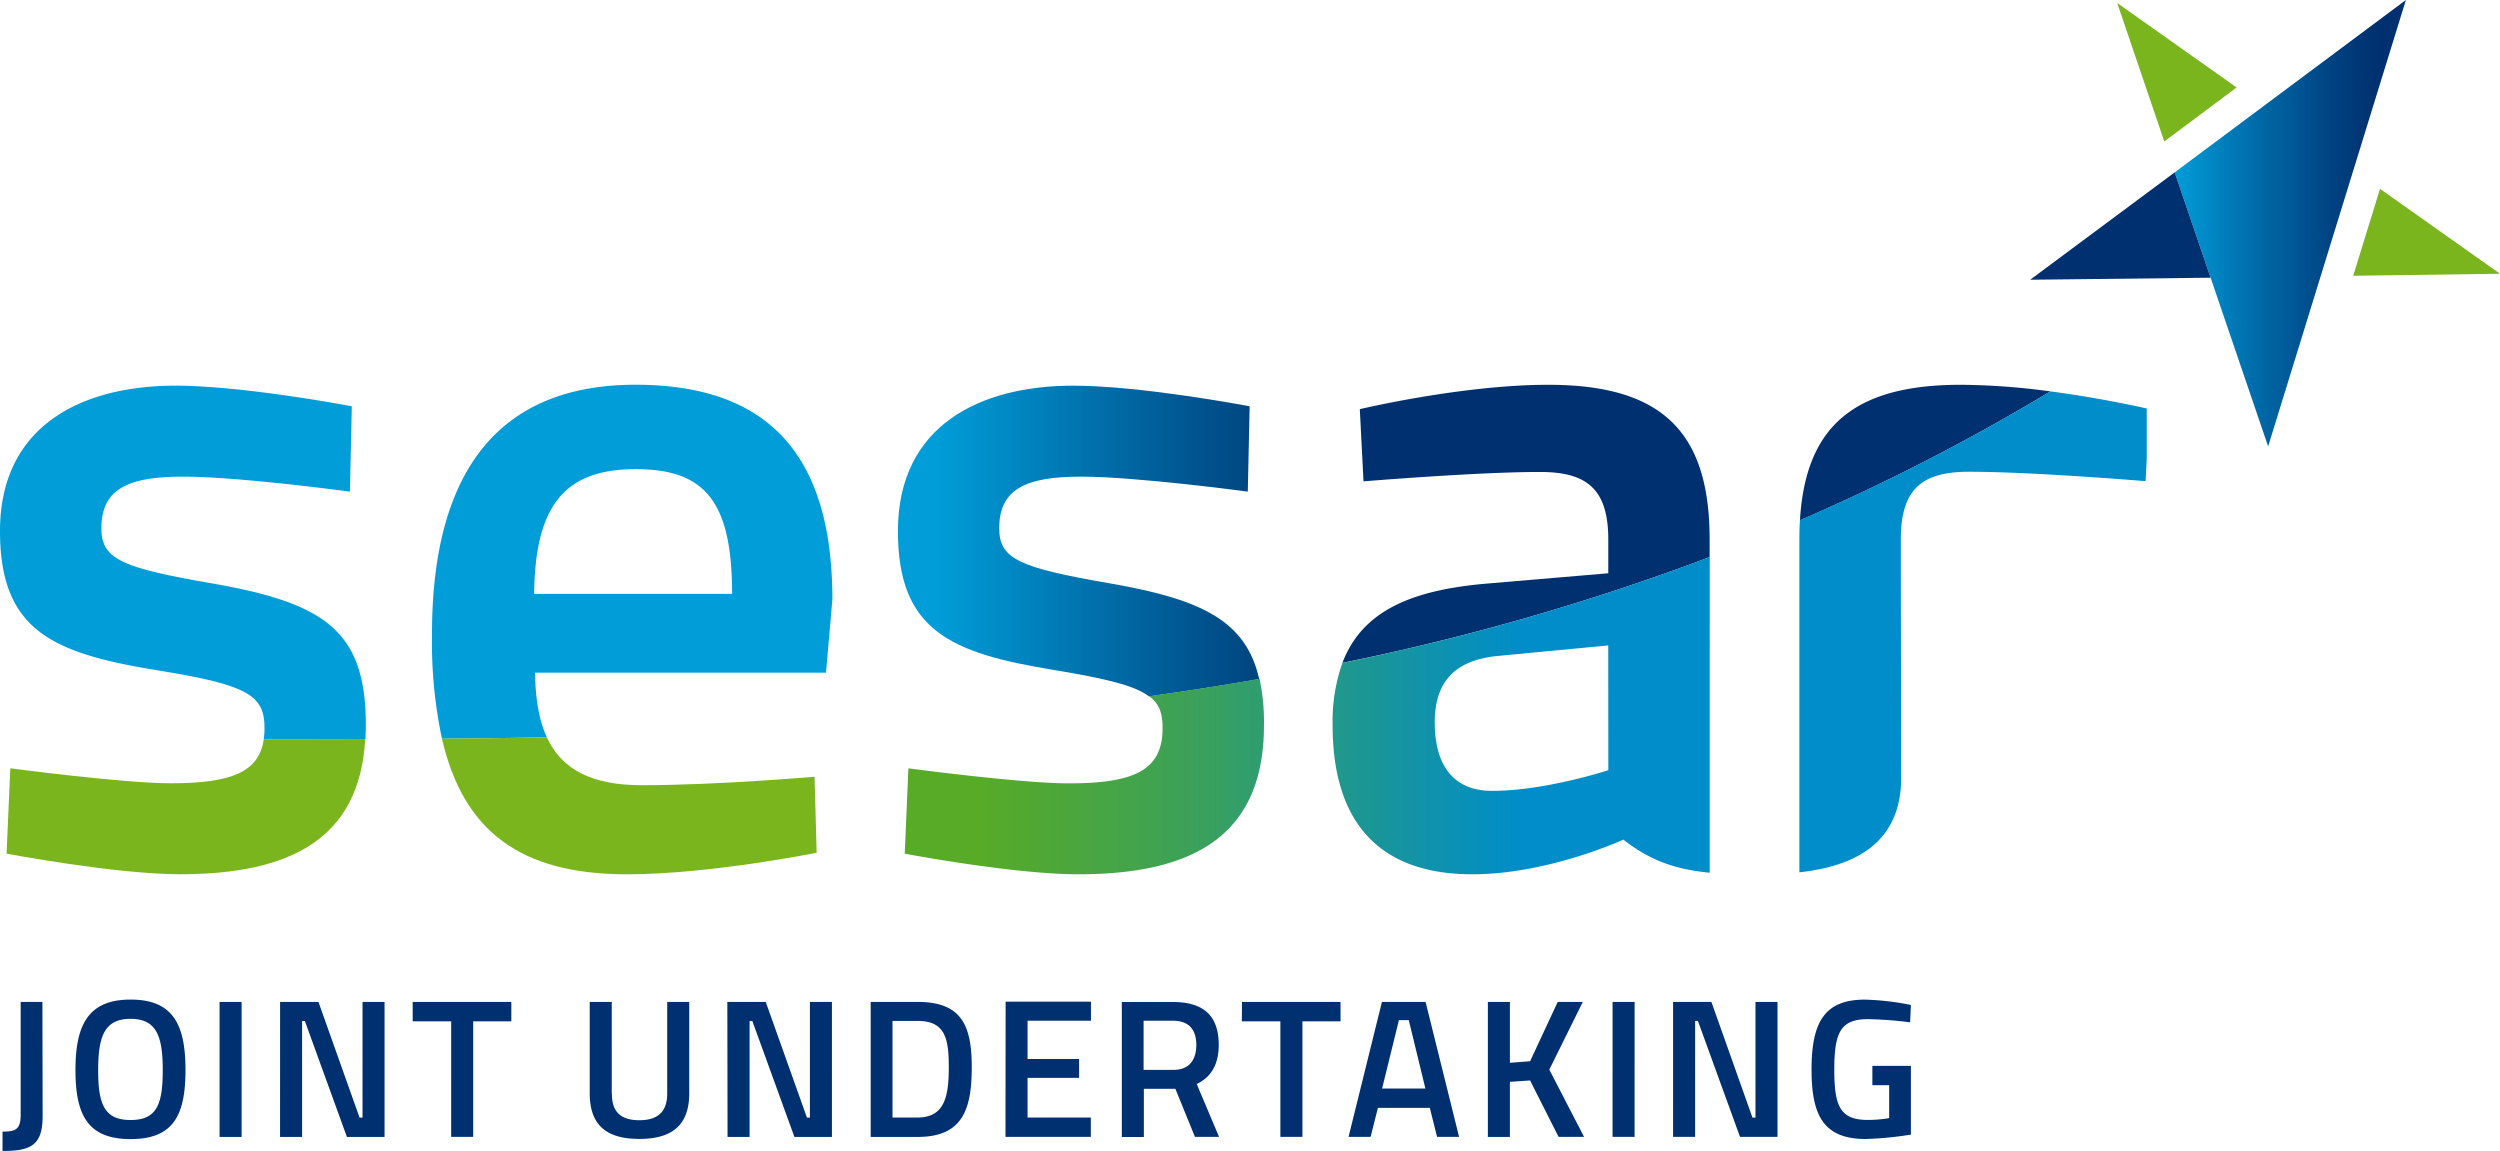
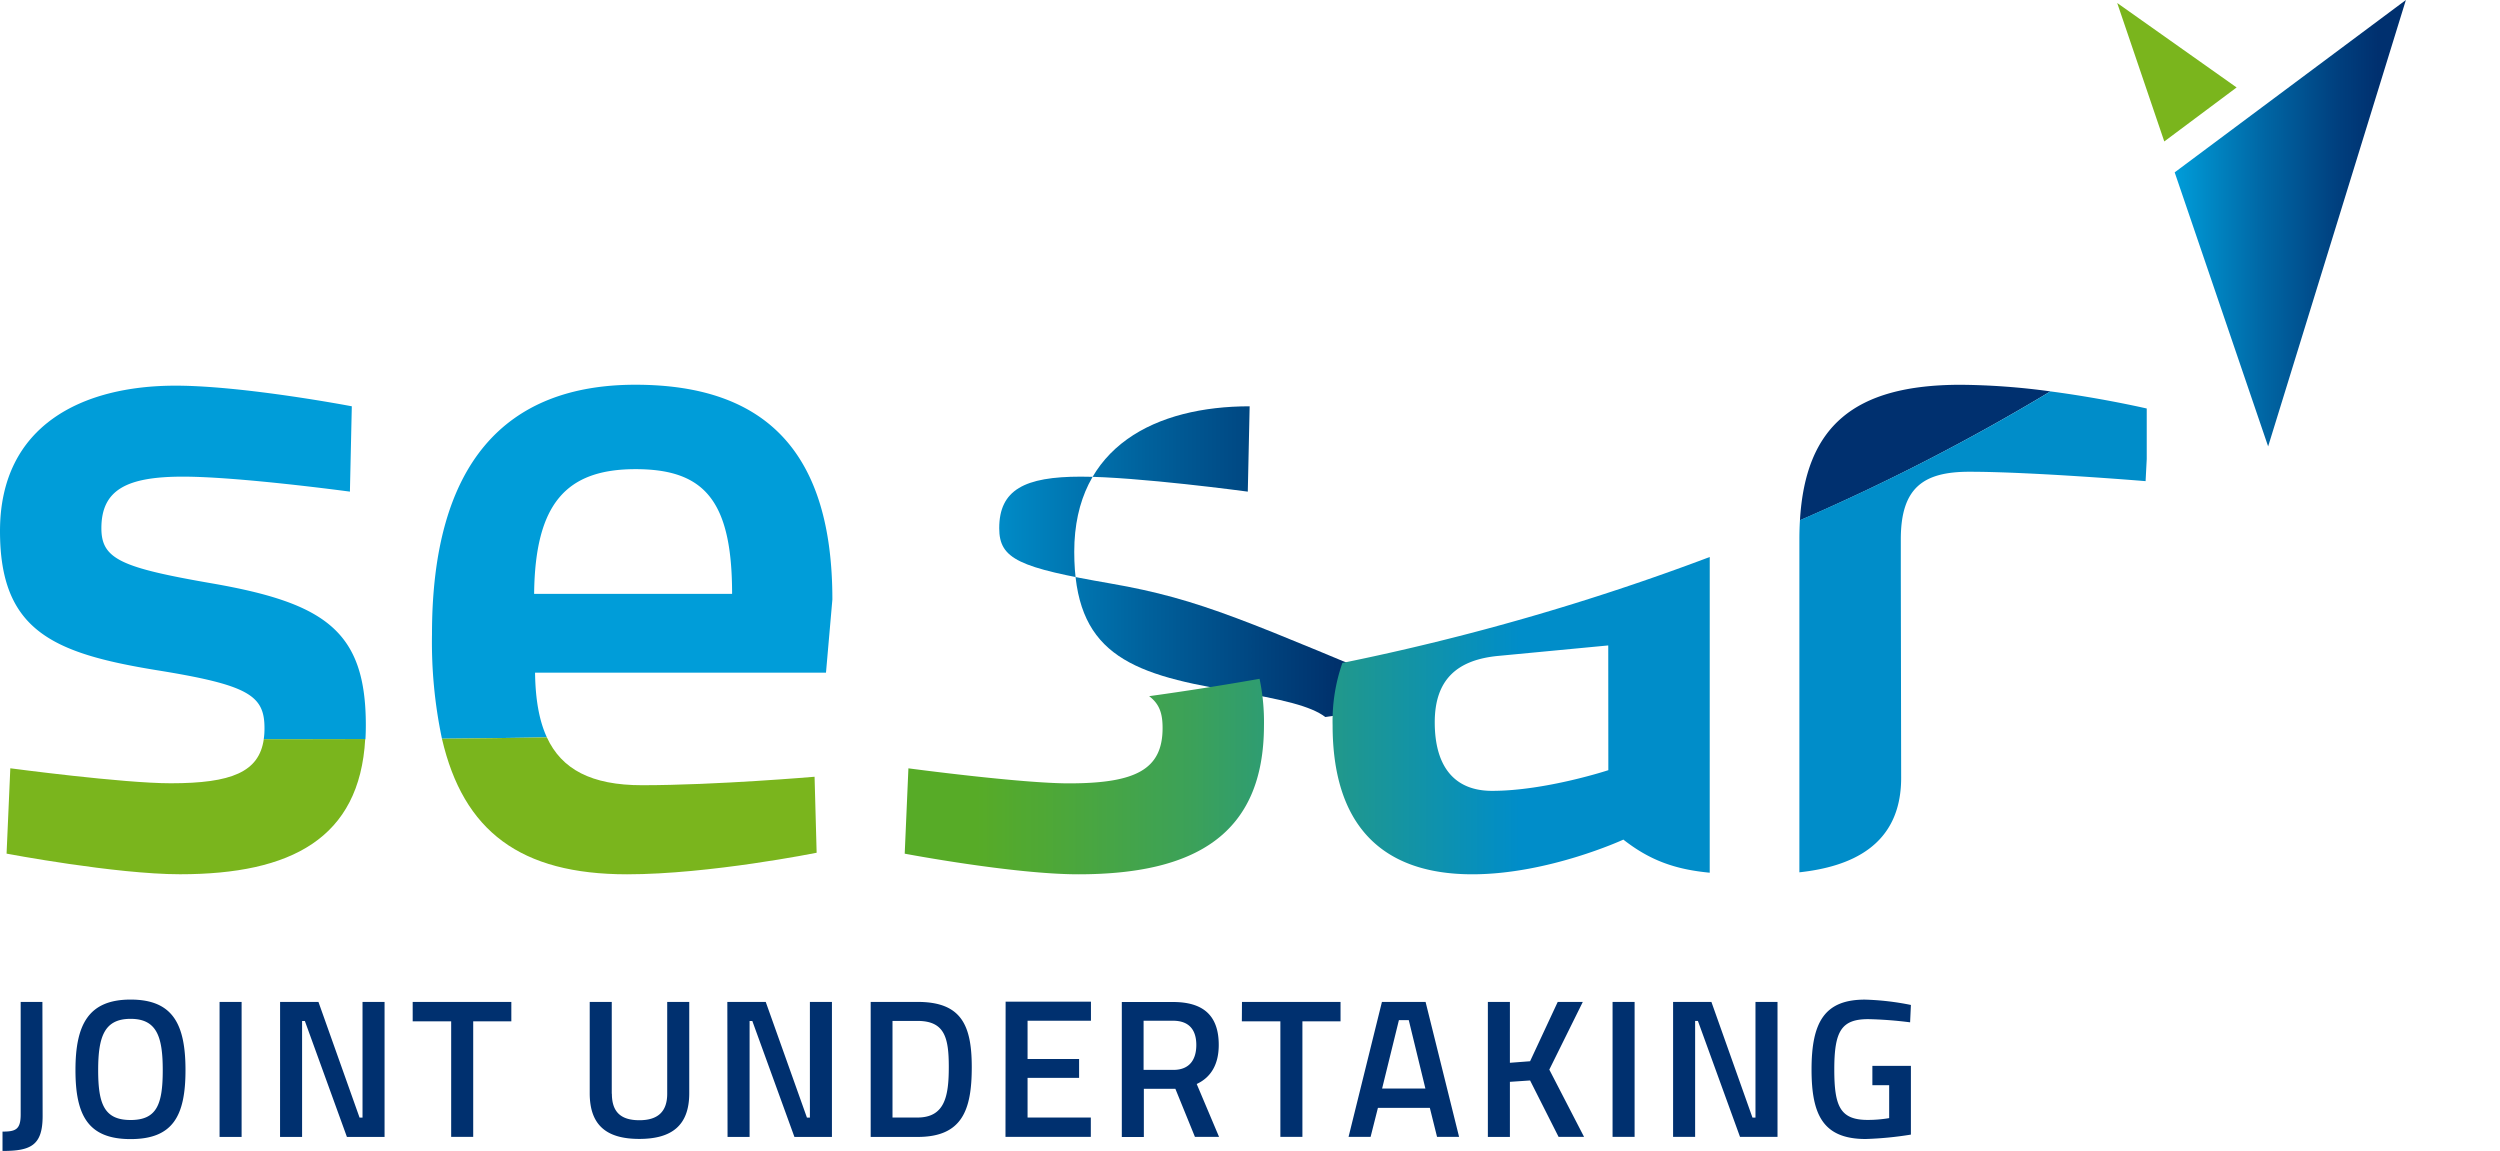
<svg xmlns="http://www.w3.org/2000/svg" xmlns:xlink="http://www.w3.org/1999/xlink" height="261.1" viewBox="0 0 567.14 261.1" width="567.14">
  <defs>
    <linearGradient gradientTransform="matrix(1 0 0 -1 0 262.47)" gradientUnits="userSpaceOnUse" id="b" x1="493.34" x2="545.79" y1="211.84" y2="211.84">
      <stop offset="0" stop-color="#009dd9" />
      <stop offset=".38" stop-color="#0067a5" />
      <stop offset=".71" stop-color="#003f7e" />
      <stop offset=".88" stop-color="#00306f" />
    </linearGradient>
    <linearGradient gradientTransform="translate(-2505.57 -37192.65) scale(315.17)" gradientUnits="userSpaceOnUse" id="c" x1="7.93" x2="9.44" y1="118.4" y2="118.4">
      <stop offset="0" stop-color="#009dd9" />
      <stop offset=".46" stop-color="#009dd9" />
      <stop offset=".56" stop-color="#00619c" />
      <stop offset=".65" stop-color="#00316c" />
      <stop offset=".7" stop-color="#001f5a" />
      <stop offset="1" stop-color="#001f5a" />
    </linearGradient>
    <linearGradient gradientTransform="matrix(328 0 0 328 -2604.03 -38685.41)" gradientUnits="userSpaceOnUse" id="a" x1="7.94" x2="9.44" y1="118.48" y2="118.48">
      <stop offset="0" stop-color="#57ab27" />
      <stop offset=".45" stop-color="#57ab27" />
      <stop offset=".48" stop-color="#4fa835" />
      <stop offset=".55" stop-color="#3ba15a" />
      <stop offset=".63" stop-color="#1b9696" />
      <stop offset=".7" stop-color="#008dc9" />
      <stop offset="1" stop-color="#008dc9" />
    </linearGradient>
    <linearGradient id="d" x1="7.94" x2="9.44" xlink:href="#a" y1="118.44" y2="118.44" />
    <linearGradient id="e" x1="8.82" x2="9.31" xlink:href="#a" y1="118.44" y2="118.44" />
  </defs>
  <g data-name="Layer 2">
    <g data-name="Calque 2">
      <path d="M9.62,227.29H4.69v25.53c0,3.4-1.11,3.89-4.12,3.89v4.39c6.36,0,9.1-1.21,9.1-7.92Zm20,26.79c-6,0-7.35-3.67-7.35-11.32s1.43-11.63,7.35-11.63,7.3,4,7.3,11.63c0,7.78-1.34,11.32-7.3,11.32m0,4.33c9.59,0,12.46-5.23,12.46-15.65s-2.87-16-12.46-16-12.5,5.73-12.5,16,2.86,15.65,12.5,15.65m20.19-.49h5V227.29h-5Zm13.72,0h5v-26.3h.63l9.54,26.3h8.54V227.29h-5v26.25h-.67l-9.33-26.25h-8.7Zm30.09-26.23h8.73V257.9h5V231.69H116v-4.4H93.62Zm45.16,16.42V227.29h-5V248c0,7.38,3.94,10.37,11.25,10.37s11.33-3,11.33-10.37V227.29h-5v20.84c0,4.11-2.19,6-6.31,6s-6.24-1.79-6.24-6m26.24,9.79h5v-26.3h.62l9.55,26.3h8.51V227.29h-5v26.25h-.67l-9.35-26.25H165Zm43.12,0c10.13,0,12.28-6.13,12.28-15.83,0-9.53-2.37-14.8-12.28-14.8H197.52v30.63Zm7.07-15.85c0,6.71-.94,11.45-7.13,11.45h-5.64V231.6h5.64c6.19,0,7.13,3.76,7.13,10.47M228.1,257.9h19.36v-4.38H233.11v-9H244.8v-4.28H233.11v-8.68h14.38v-4.32H228.13ZM266.64,247l4.44,10.91h5.47l-5.07-12c3.28-1.52,5-4.52,5-8.85,0-6.8-3.63-9.75-10.39-9.75h-11.6v30.63h5V247Zm4.75-9.93c0,3.17-1.43,5.64-5.19,5.64h-6.77V231.56h6.68c3.58,0,5.28,2,5.28,5.5m10.33-5.37h8.74V257.9h5V231.69h8.65v-4.4H281.75Zm24.21,26.21h5l1.66-6.57h11.78L326,257.9h5l-7.6-30.61h-9.9Zm11.42-26.47h2.24l3.77,15.51h-9.82Zm36.22,26.47h5.78l-7.88-15.25,7.6-15.36h-5.69l-6.27,13.46-4.58.35V227.29h-5v30.63h5v-12.5l4.58-.31Zm12.25,0h5V227.29h-5Zm13.73,0h5V231.6h.63l9.55,26.3h8.51V227.29h-5v26.25h-.68l-9.32-26.25h-8.69Zm45.21-11.72h3.81v7.47a28.45,28.45,0,0,1-4.88.41c-6.27,0-7.57-3.14-7.57-11.45,0-8.64,1.57-11.41,7.7-11.41a88.71,88.71,0,0,1,9.5.72l.18-3.94a60.08,60.08,0,0,0-10.44-1.21c-9.14,0-12.1,5.1-12.1,15.84,0,10.15,2.51,15.78,12.28,15.78a78.33,78.33,0,0,0,10.26-1V241.8h-8.74Z" fill="#00306f" />
      <path d="M514.54 101.27L493.34 39.1 545.79 0 514.54 101.27z" fill="url(#b)" />
-       <path d="M533.84 62.56L567.14 62.1 539.92 42.84 533.84 62.56z" fill="#7ab51d" />
      <path d="M507.39 19.84L480.3 0.68 490.98 32.09 507.39 19.84z" fill="#7ab51d" />
-       <path d="M460.56 63.46L501.49 63 493.34 39.1 460.56 63.46z" fill="#00306f" />
      <path d="M48.3,132.38C27.45,128.77,23,126.85,23,119.83c0-8.72,5.74-11.7,18.51-11.7s37.87,3.4,37.87,3.4l.43-19.36s-24.47-4.68-40-4.68C18.72,87.49,0,96.43,0,120.49,0,143,11.91,148.15,35.32,152,56.38,155.38,60,157.72,60,165.17a16.46,16.46,0,0,1-.17,2.53H82.9c.06-1,.09-2.08.09-3.16C83,143.23,73.83,136.85,48.3,132.38Z" fill="#009dd9" />
      <path d="M68.24,167.69h-8.4c-1.06,7.42-7.26,10-21.11,10-10.86,0-36.39-3.4-36.39-3.4l-.85,19.36s24.68,4.68,39.36,4.68c25.24,0,40.74-8.17,42-30.67Z" fill="#7ab51d" />
      <path d="M188.83,136c0-33.19-14.89-48.72-44.68-48.72C114.78,87.28,98,104.94,98,143.87a106.08,106.08,0,0,0,2.26,23.71q12-.11,23.8-.31c-1.78-3.86-2.6-8.75-2.68-14.67h66Zm-67.66-1.28c.21-20.42,7.23-28.29,23-28.29,15.53,0,21.91,7,21.91,28.29Z" fill="#009dd9" />
      <path d="M184.79,176.21s-22.34,1.92-39.15,1.92c-11.52,0-18.24-3.62-21.58-10.86q-11.85.21-23.8.31c4.86,21,17.8,30.76,42,30.76,18.72,0,43-4.89,43-4.89Z" fill="#7ab51d" />
-       <path d="M252,132.38c-20.85-3.61-25.32-5.53-25.32-12.55,0-8.72,5.75-11.7,18.51-11.7s37.88,3.4,37.88,3.4l.42-19.36s-24.46-4.68-40-4.68c-21.06,0-39.79,8.94-39.79,33,0,22.55,11.92,27.66,35.33,31.49,12.08,2,18.42,3.56,21.63,6h0q12.57-1.75,25-3.93C282.68,140.9,272.75,136,252,132.38Z" fill="url(#c)" />
+       <path d="M252,132.38c-20.85-3.61-25.32-5.53-25.32-12.55,0-8.72,5.75-11.7,18.51-11.7s37.88,3.4,37.88,3.4l.42-19.36c-21.06,0-39.79,8.94-39.79,33,0,22.55,11.92,27.66,35.33,31.49,12.08,2,18.42,3.56,21.63,6h0q12.57-1.75,25-3.93C282.68,140.9,272.75,136,252,132.38Z" fill="url(#c)" />
      <path d="M285.69,154q-12.44,2.19-25,3.93c2.39,1.8,3.05,4,3.05,7.22,0,9.36-6,12.56-21.28,12.56-10.85,0-36.38-3.41-36.38-3.41l-.84,19.36s24.69,4.68,39.37,4.68c26.38,0,42.13-8.93,42.13-33.83a47.59,47.59,0,0,0-1-10.51Z" fill="url(#a)" />
      <path d="M444.8,87.29c-24.35,0-35.22,9.55-36.47,30.75a480.77,480.77,0,0,0,56.83-29.25A157.67,157.67,0,0,0,444.8,87.29Z" fill="#00306f" />
      <path d="M465.16,88.79A479.2,479.2,0,0,1,408.33,118c-.09,1.4-.13,2.85-.13,4.35v75.54c11.33-1.24,23.09-5.82,23.09-21.43L431.21,130v-7.66c0-11.7,5.11-15.32,15.53-15.32,14.26,0,40,2.13,40,2.13l.26-5V92.67C484.65,92.14,475.79,90.19,465.16,88.79Z" fill="#008dc9" />
-       <path d="M337.41,132.38c-17.14,1.45-28.37,6.15-32.88,18a541.64,541.64,0,0,0,83.31-24v-4c0-24.25-10.6-35.09-36.6-35.09-19.57,0-42.76,5.53-42.76,5.53l.84,16.38s25.75-2.13,40-2.13c10.42,0,15.53,3.62,15.53,15.32v7.66Z" fill="#00306f" />
      <path d="M304.53,150.39a39.89,39.89,0,0,0-2.22,14.12c0,22.13,10.63,33.83,31.7,33.83,17.23,0,34.26-7.87,34.26-7.87,5.92,4.64,11.61,6.75,19.59,7.51V126.36A542.31,542.31,0,0,1,304.53,150.39Zm60.33,24.33s-14.26,4.69-26.38,4.69c-8.94,0-13-6-13-15.54s4.89-14.25,14.68-15.1l24.68-2.35Z" fill="url(#d)" />
      <path d="M387.84 126.36L387.86 197.98 387.86 126.36 387.84 126.36z" fill="url(#e)" />
    </g>
  </g>
</svg>